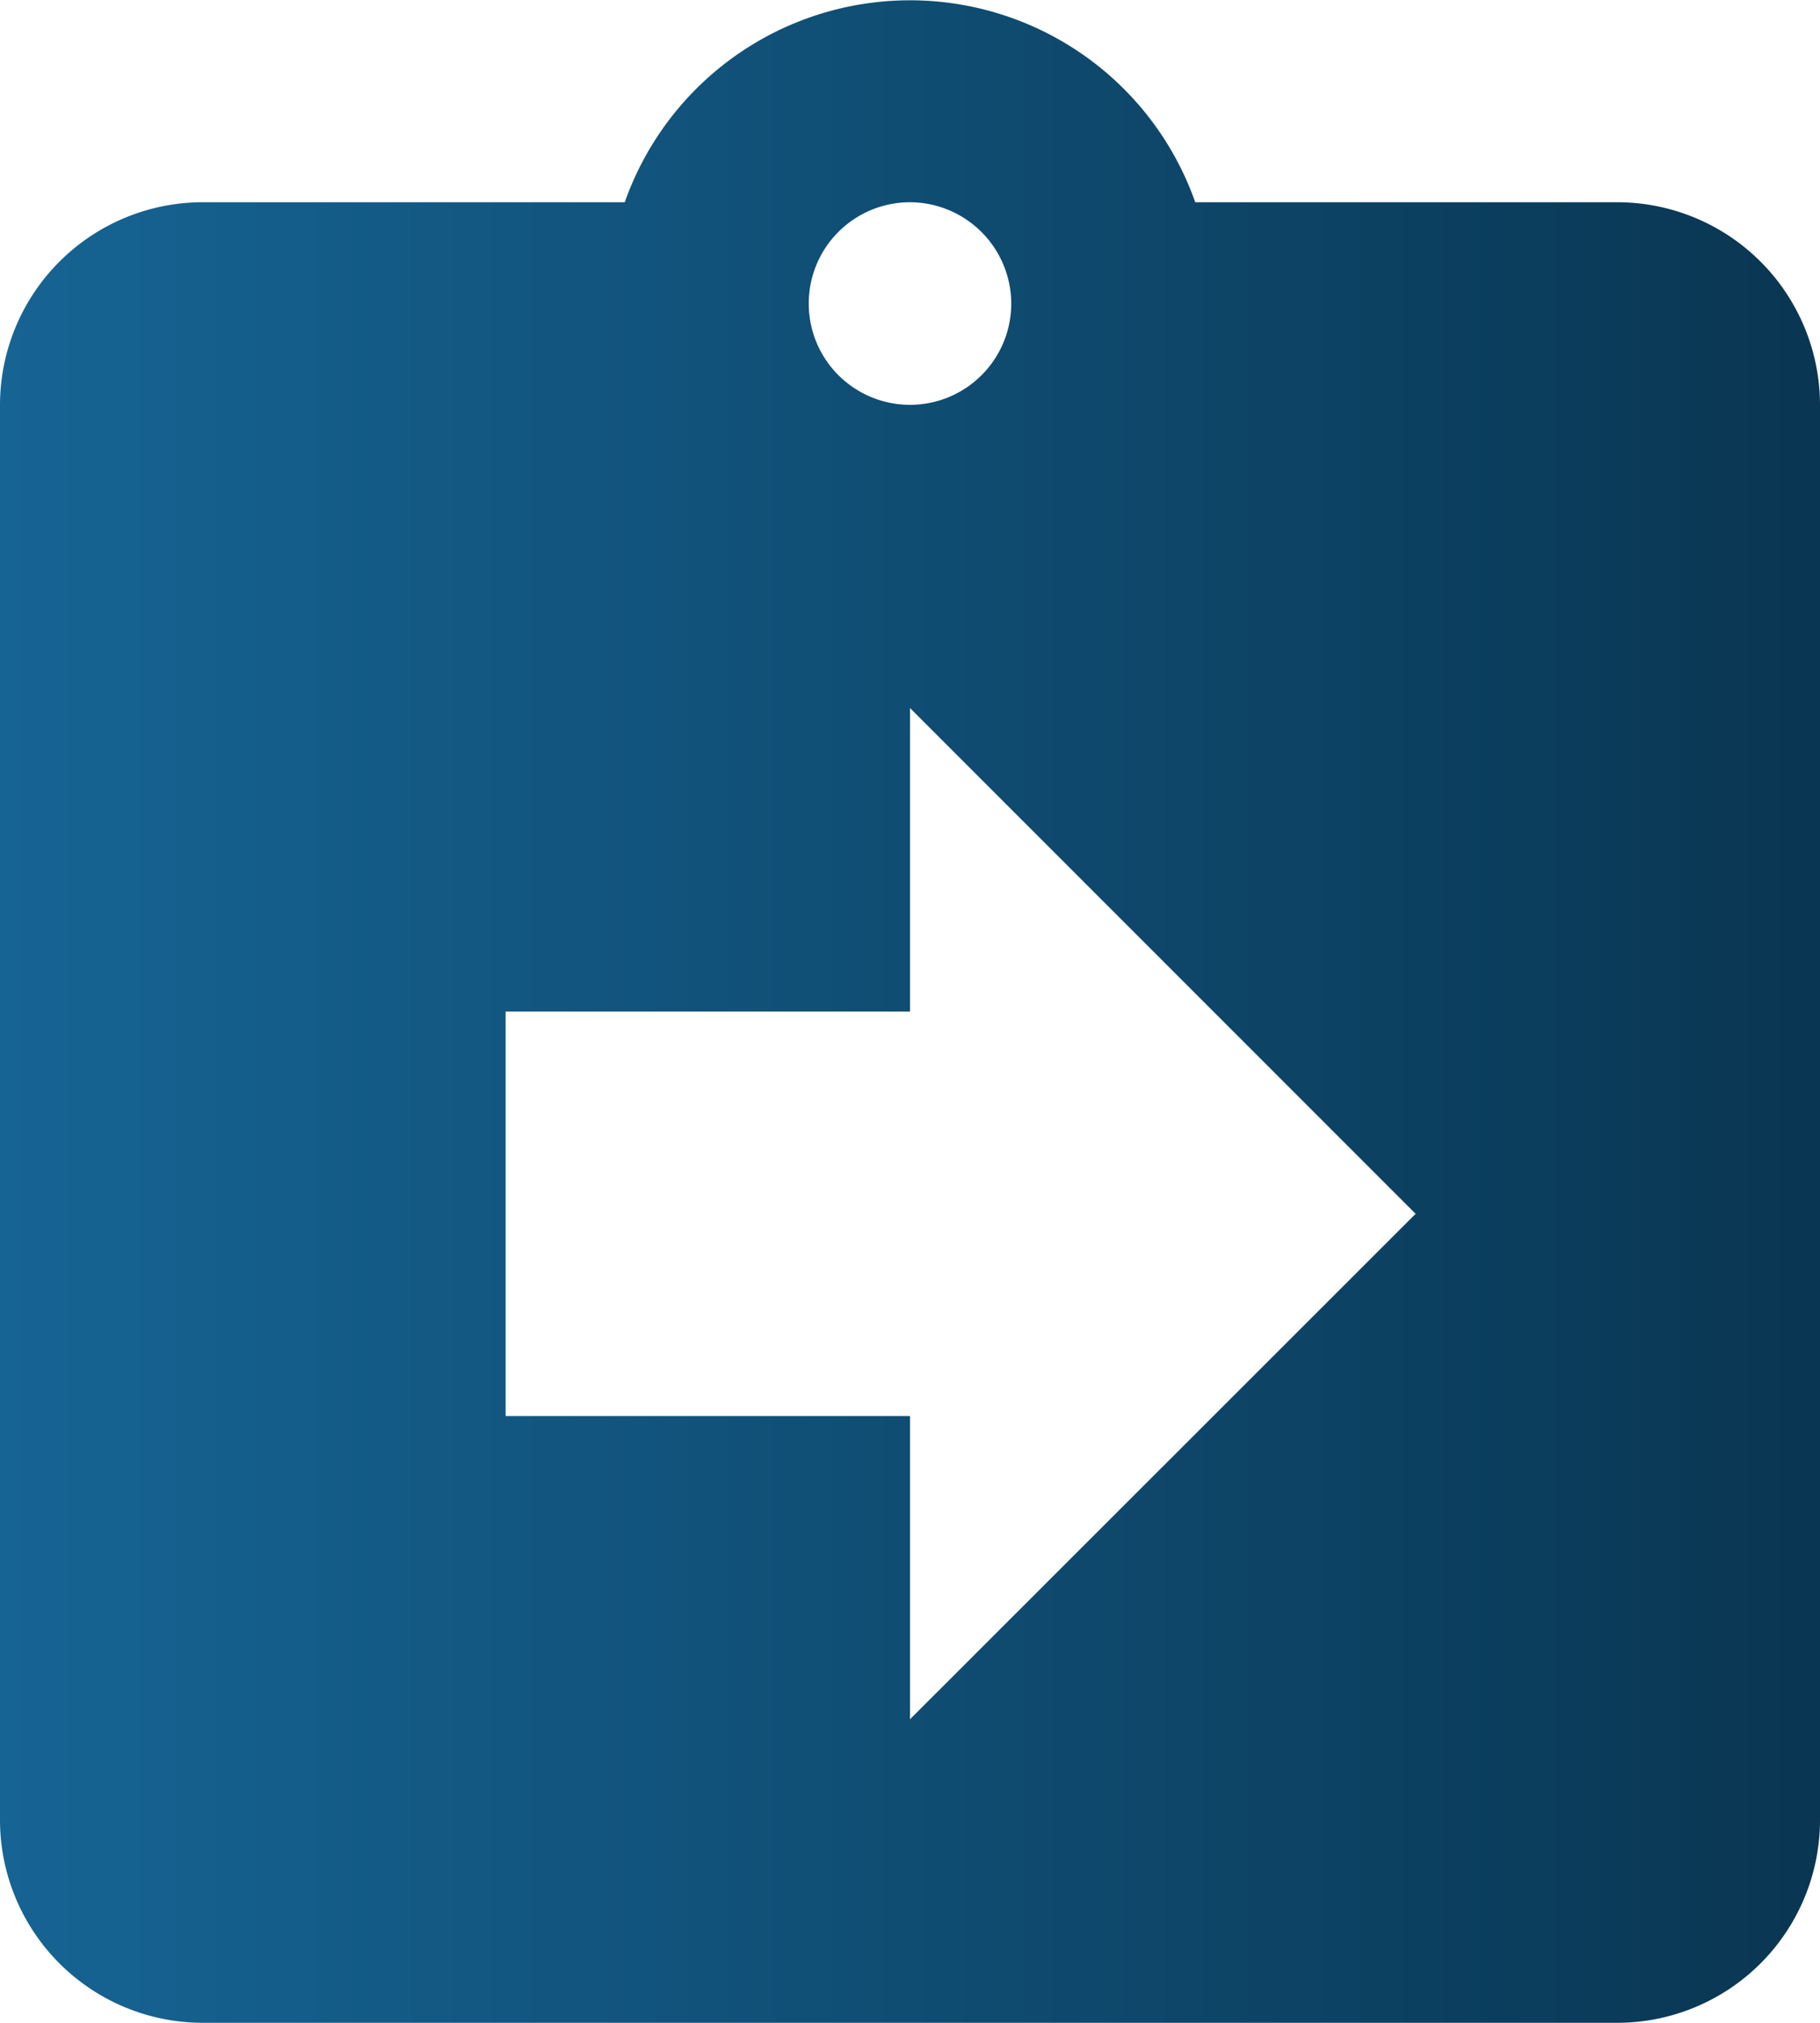
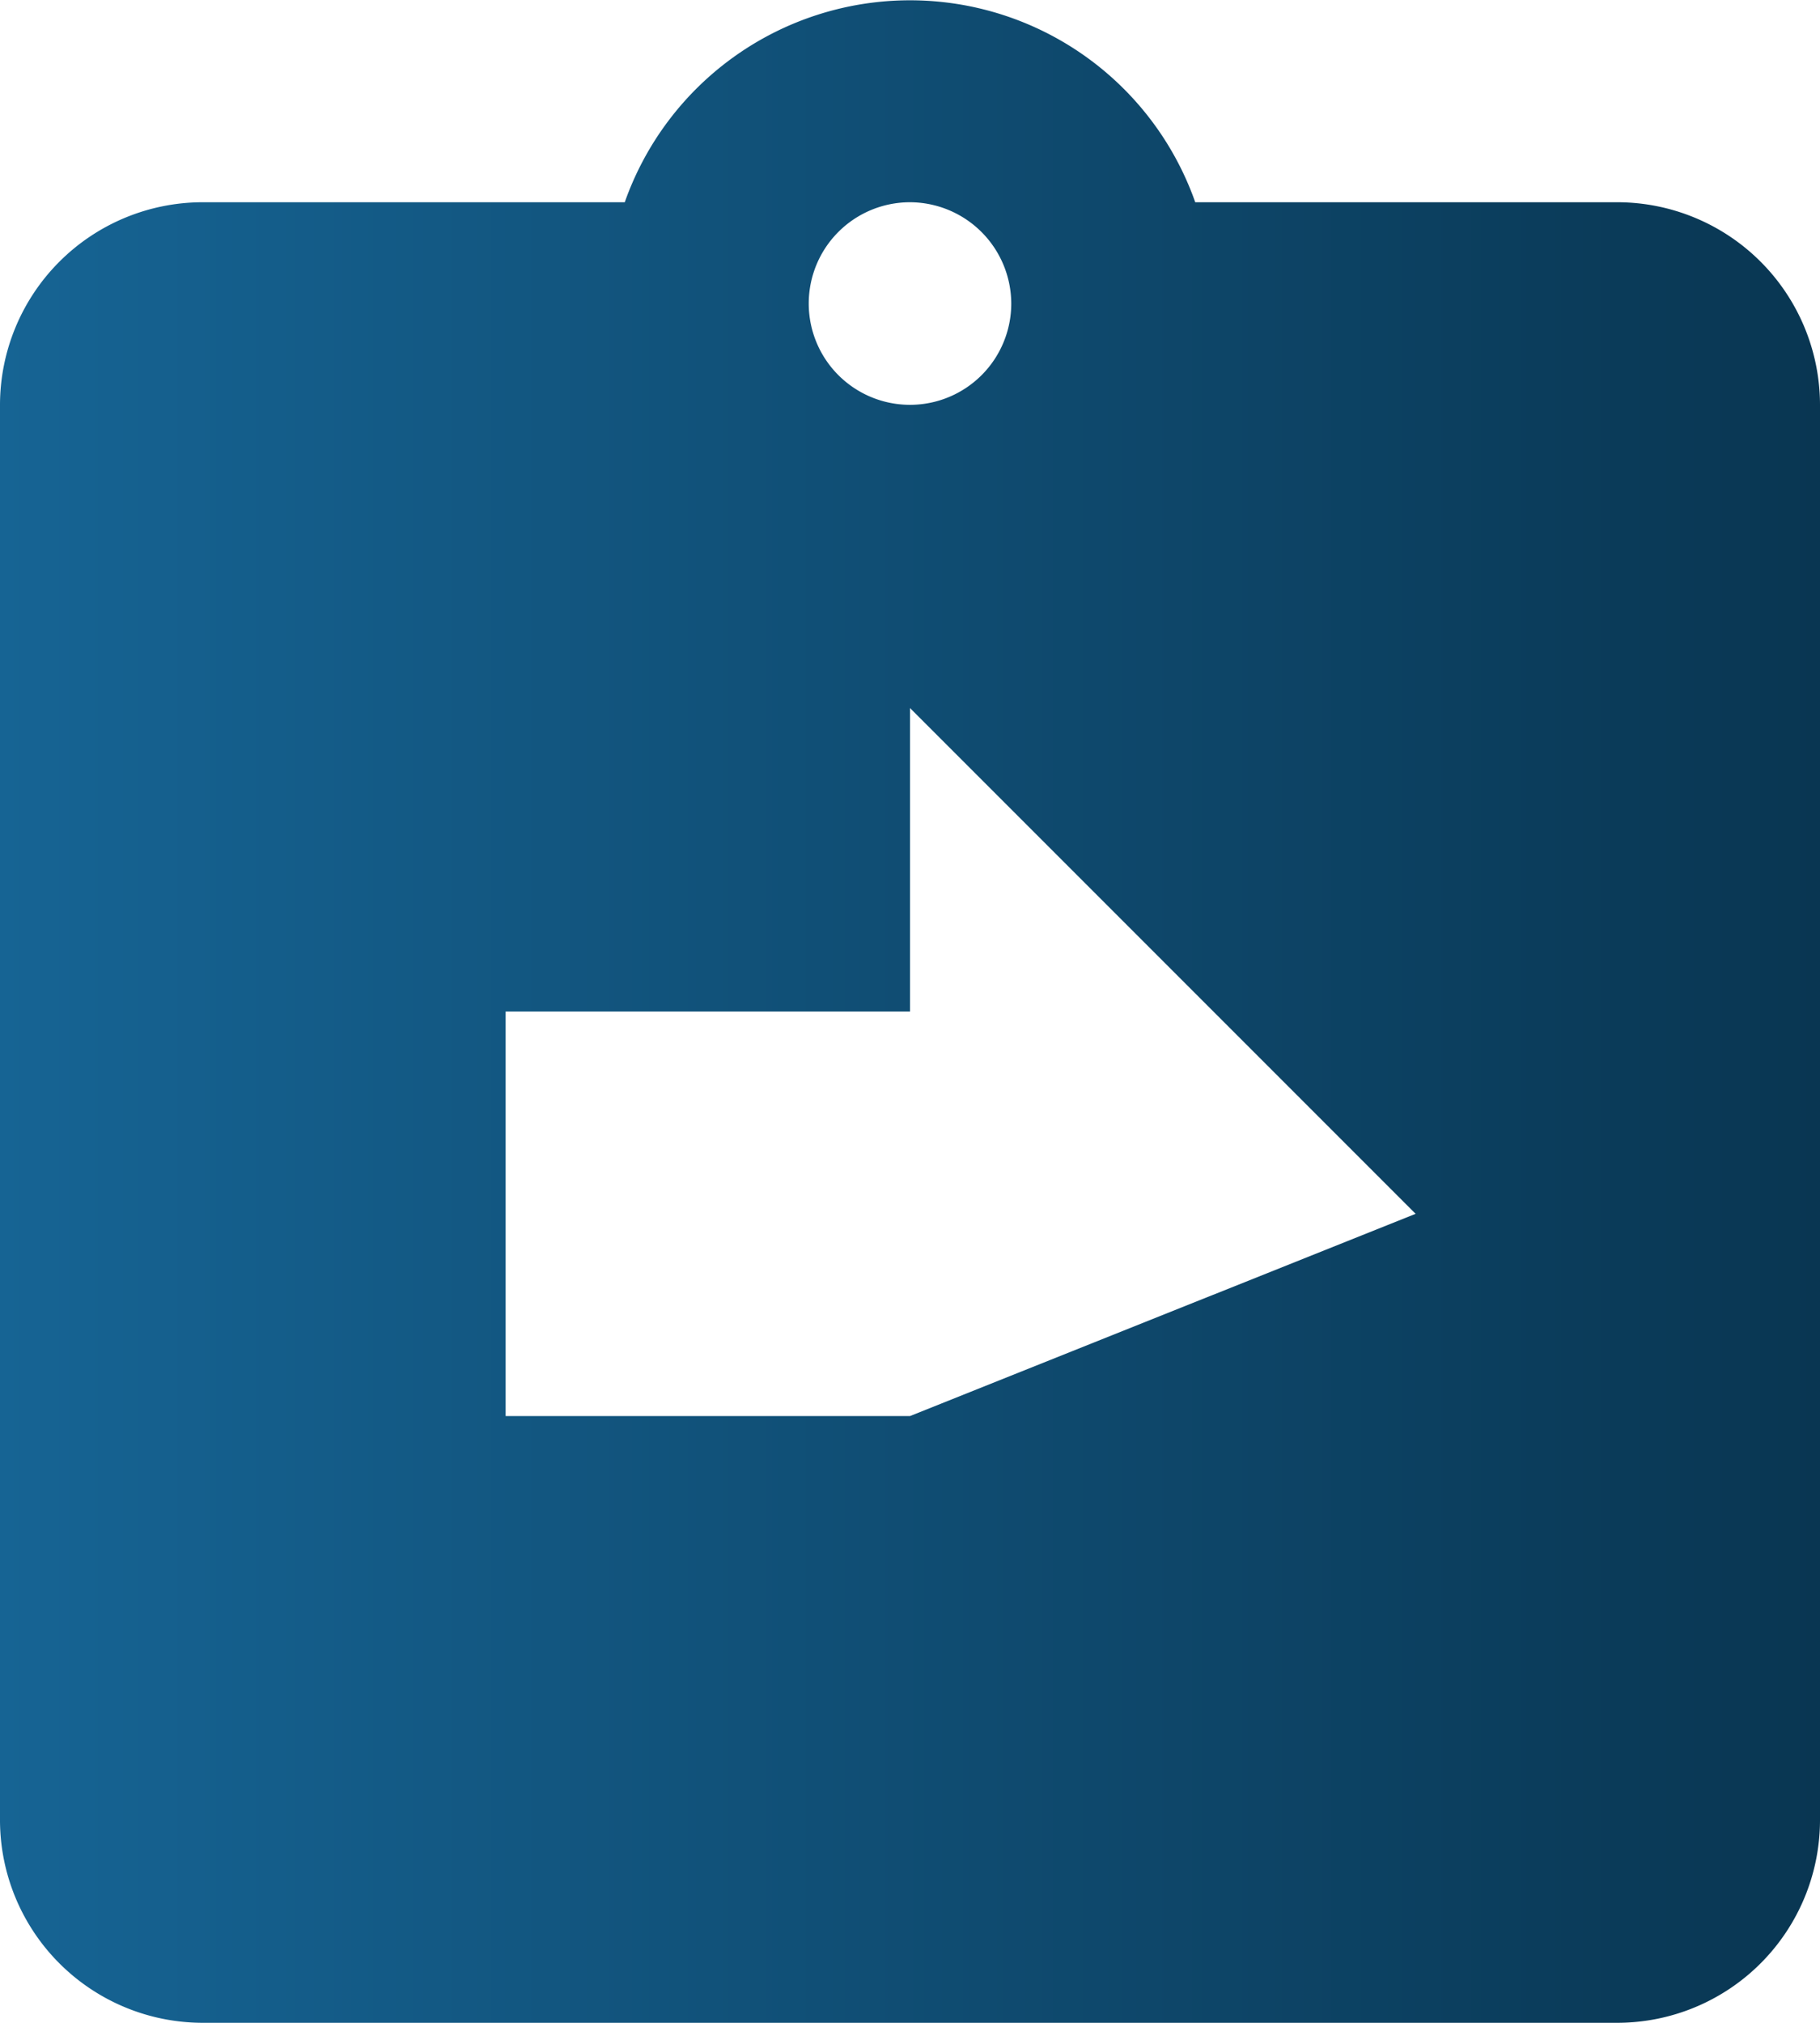
<svg xmlns="http://www.w3.org/2000/svg" id="Layer_1" data-name="Layer 1" viewBox="0 0 55 61.11">
  <defs>
    <style>.cls-1{fill:url(#Безымянный_градиент_20);}</style>
    <linearGradient id="Безымянный_градиент_20" y1="30.56" x2="55" y2="30.56" gradientUnits="userSpaceOnUse">
      <stop offset="0" stop-color="#166494" />
      <stop offset="0.54" stop-color="#0f4b70" />
      <stop offset="1" stop-color="#093652" />
    </linearGradient>
  </defs>
-   <path class="cls-1" d="M6.11,6.11H18.88a9.14,9.14,0,0,1,17.24,0H48.89A6.13,6.13,0,0,1,55,12.22V55a6.13,6.13,0,0,1-6.11,6.11H6.11A6.13,6.13,0,0,1,0,55V12.22A6.13,6.13,0,0,1,6.11,6.11Zm21.39,0a3.06,3.06,0,1,0,3.06,3.06A3.07,3.07,0,0,0,27.5,6.11ZM15.28,42.78H27.5v9.16L42.78,36.67,27.5,21.39v9.17H15.28Z" />
+   <path class="cls-1" d="M6.11,6.11H18.88a9.14,9.14,0,0,1,17.24,0H48.89A6.13,6.13,0,0,1,55,12.22V55a6.13,6.13,0,0,1-6.11,6.11H6.11A6.13,6.13,0,0,1,0,55V12.22A6.13,6.13,0,0,1,6.11,6.11Zm21.39,0a3.06,3.06,0,1,0,3.06,3.06A3.07,3.07,0,0,0,27.5,6.11ZM15.28,42.78H27.5L42.78,36.67,27.5,21.39v9.17H15.28Z" />
</svg>